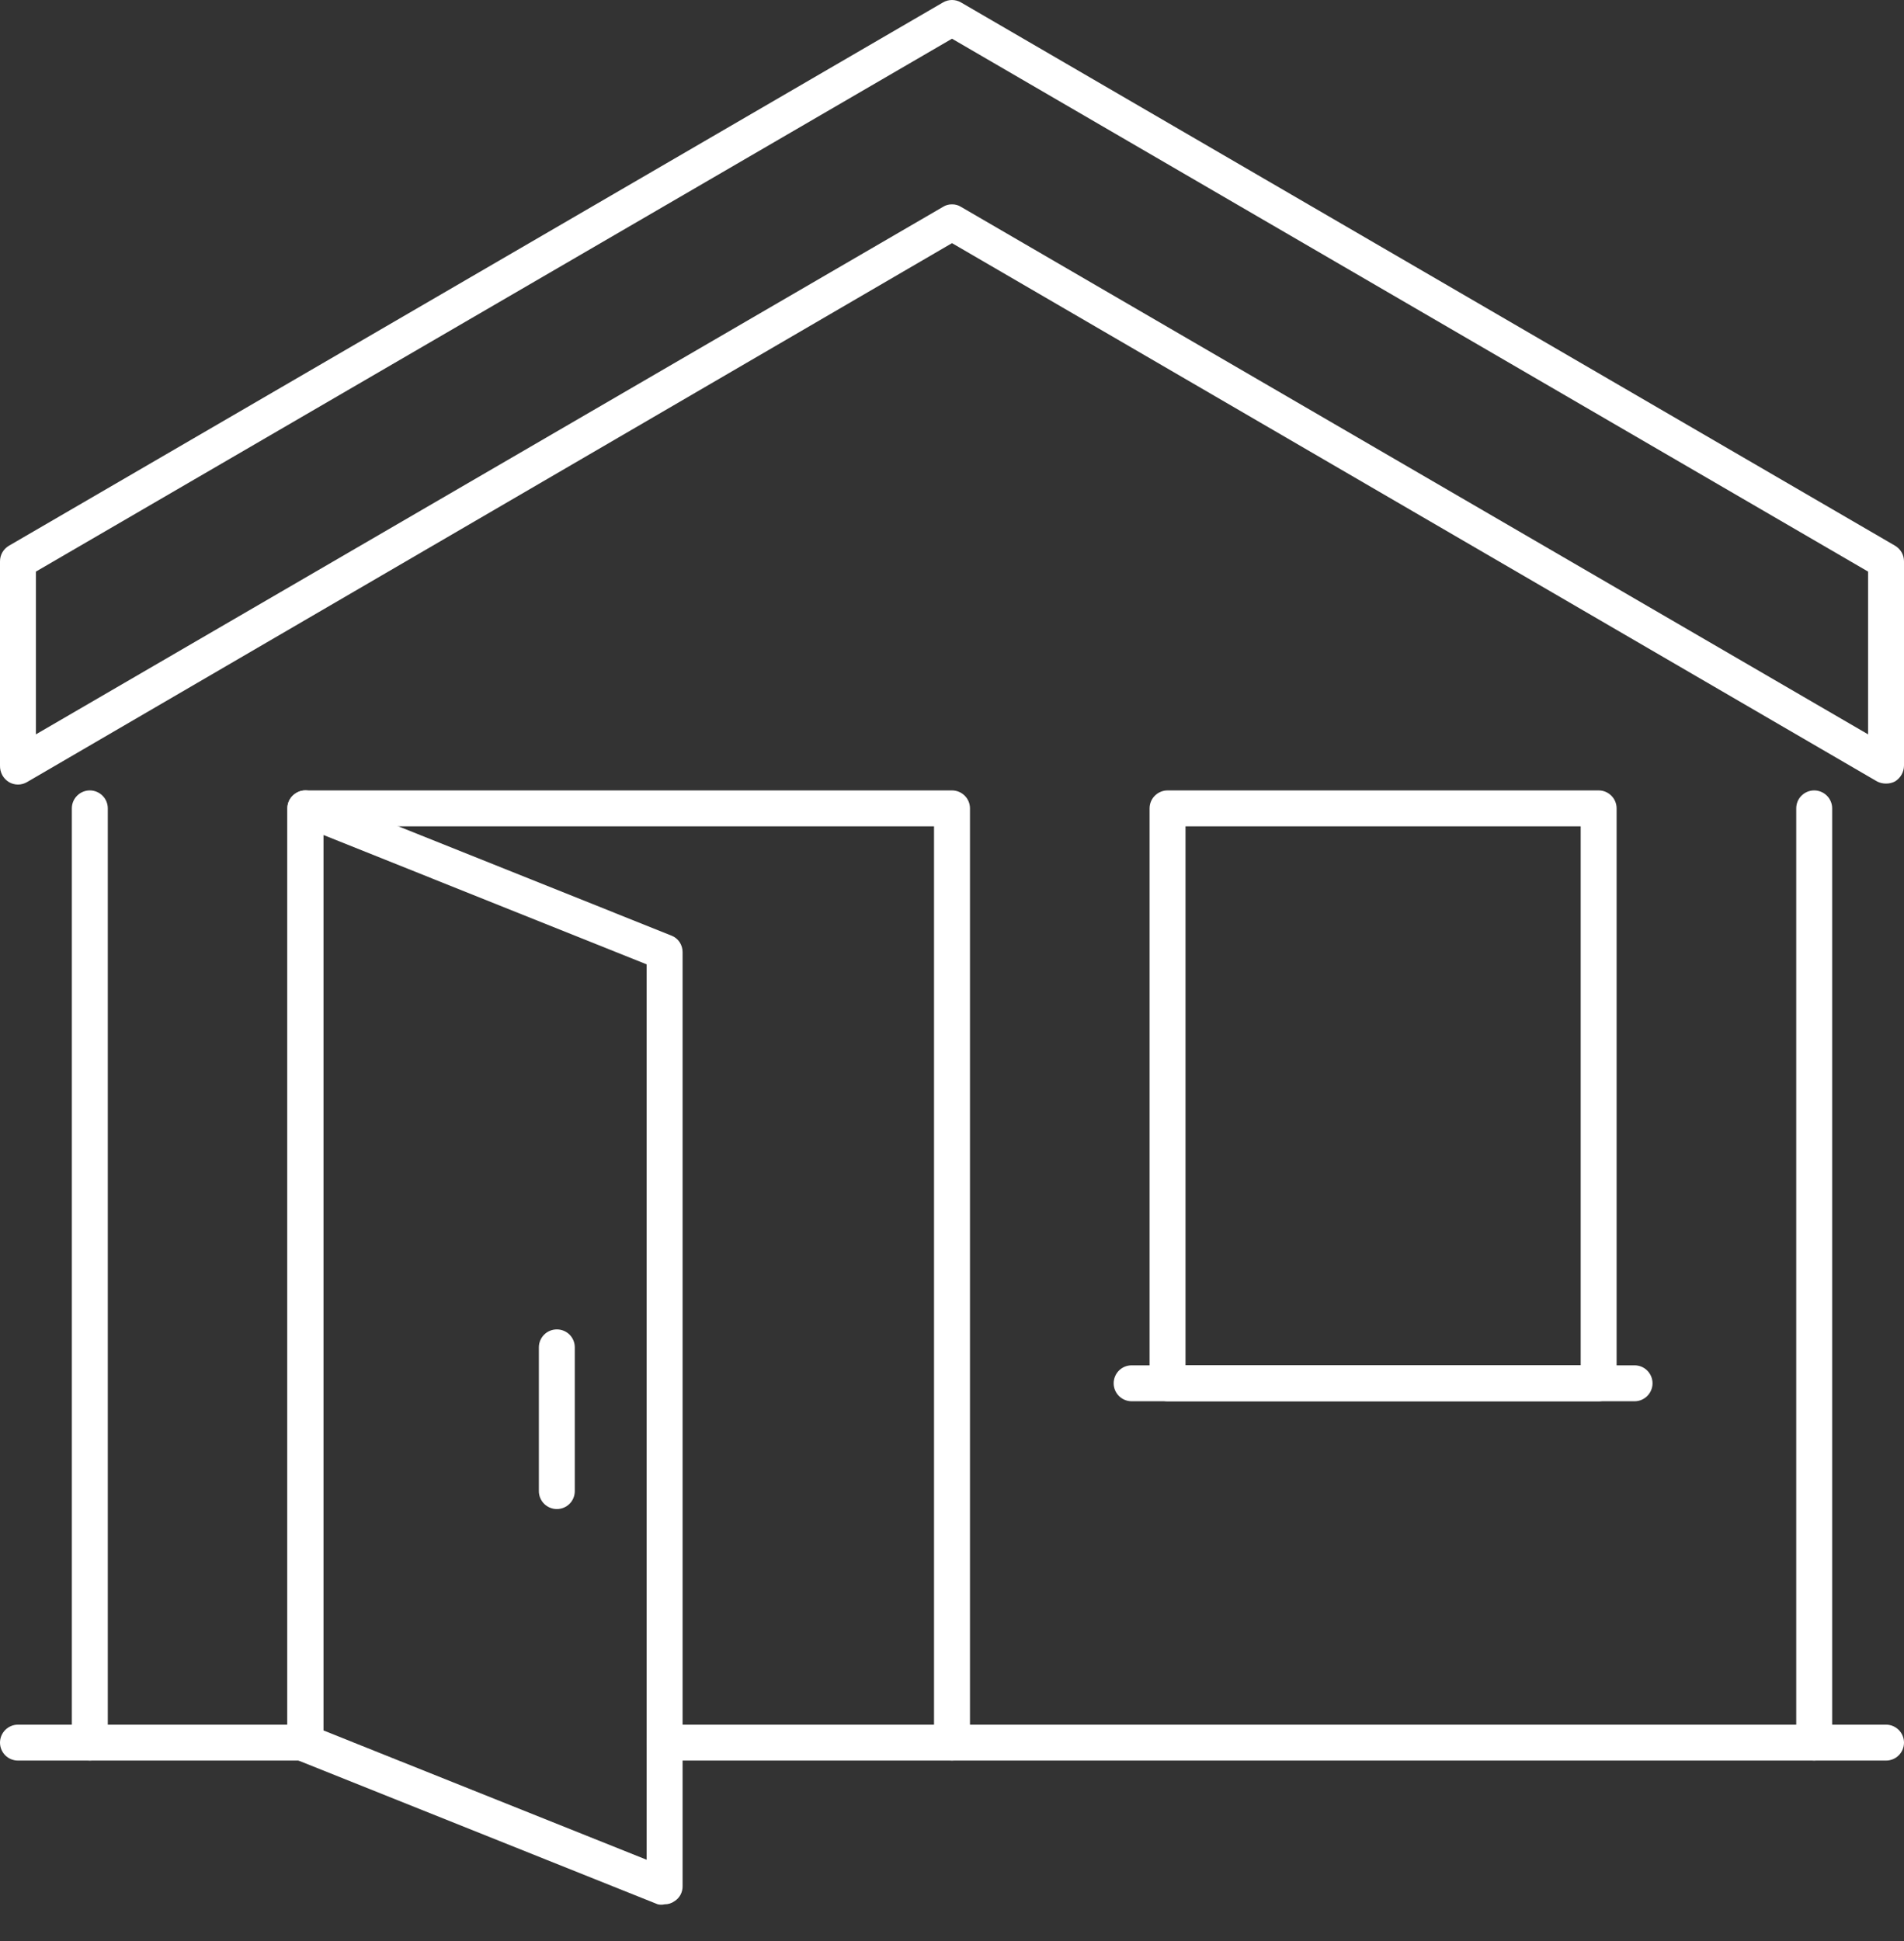
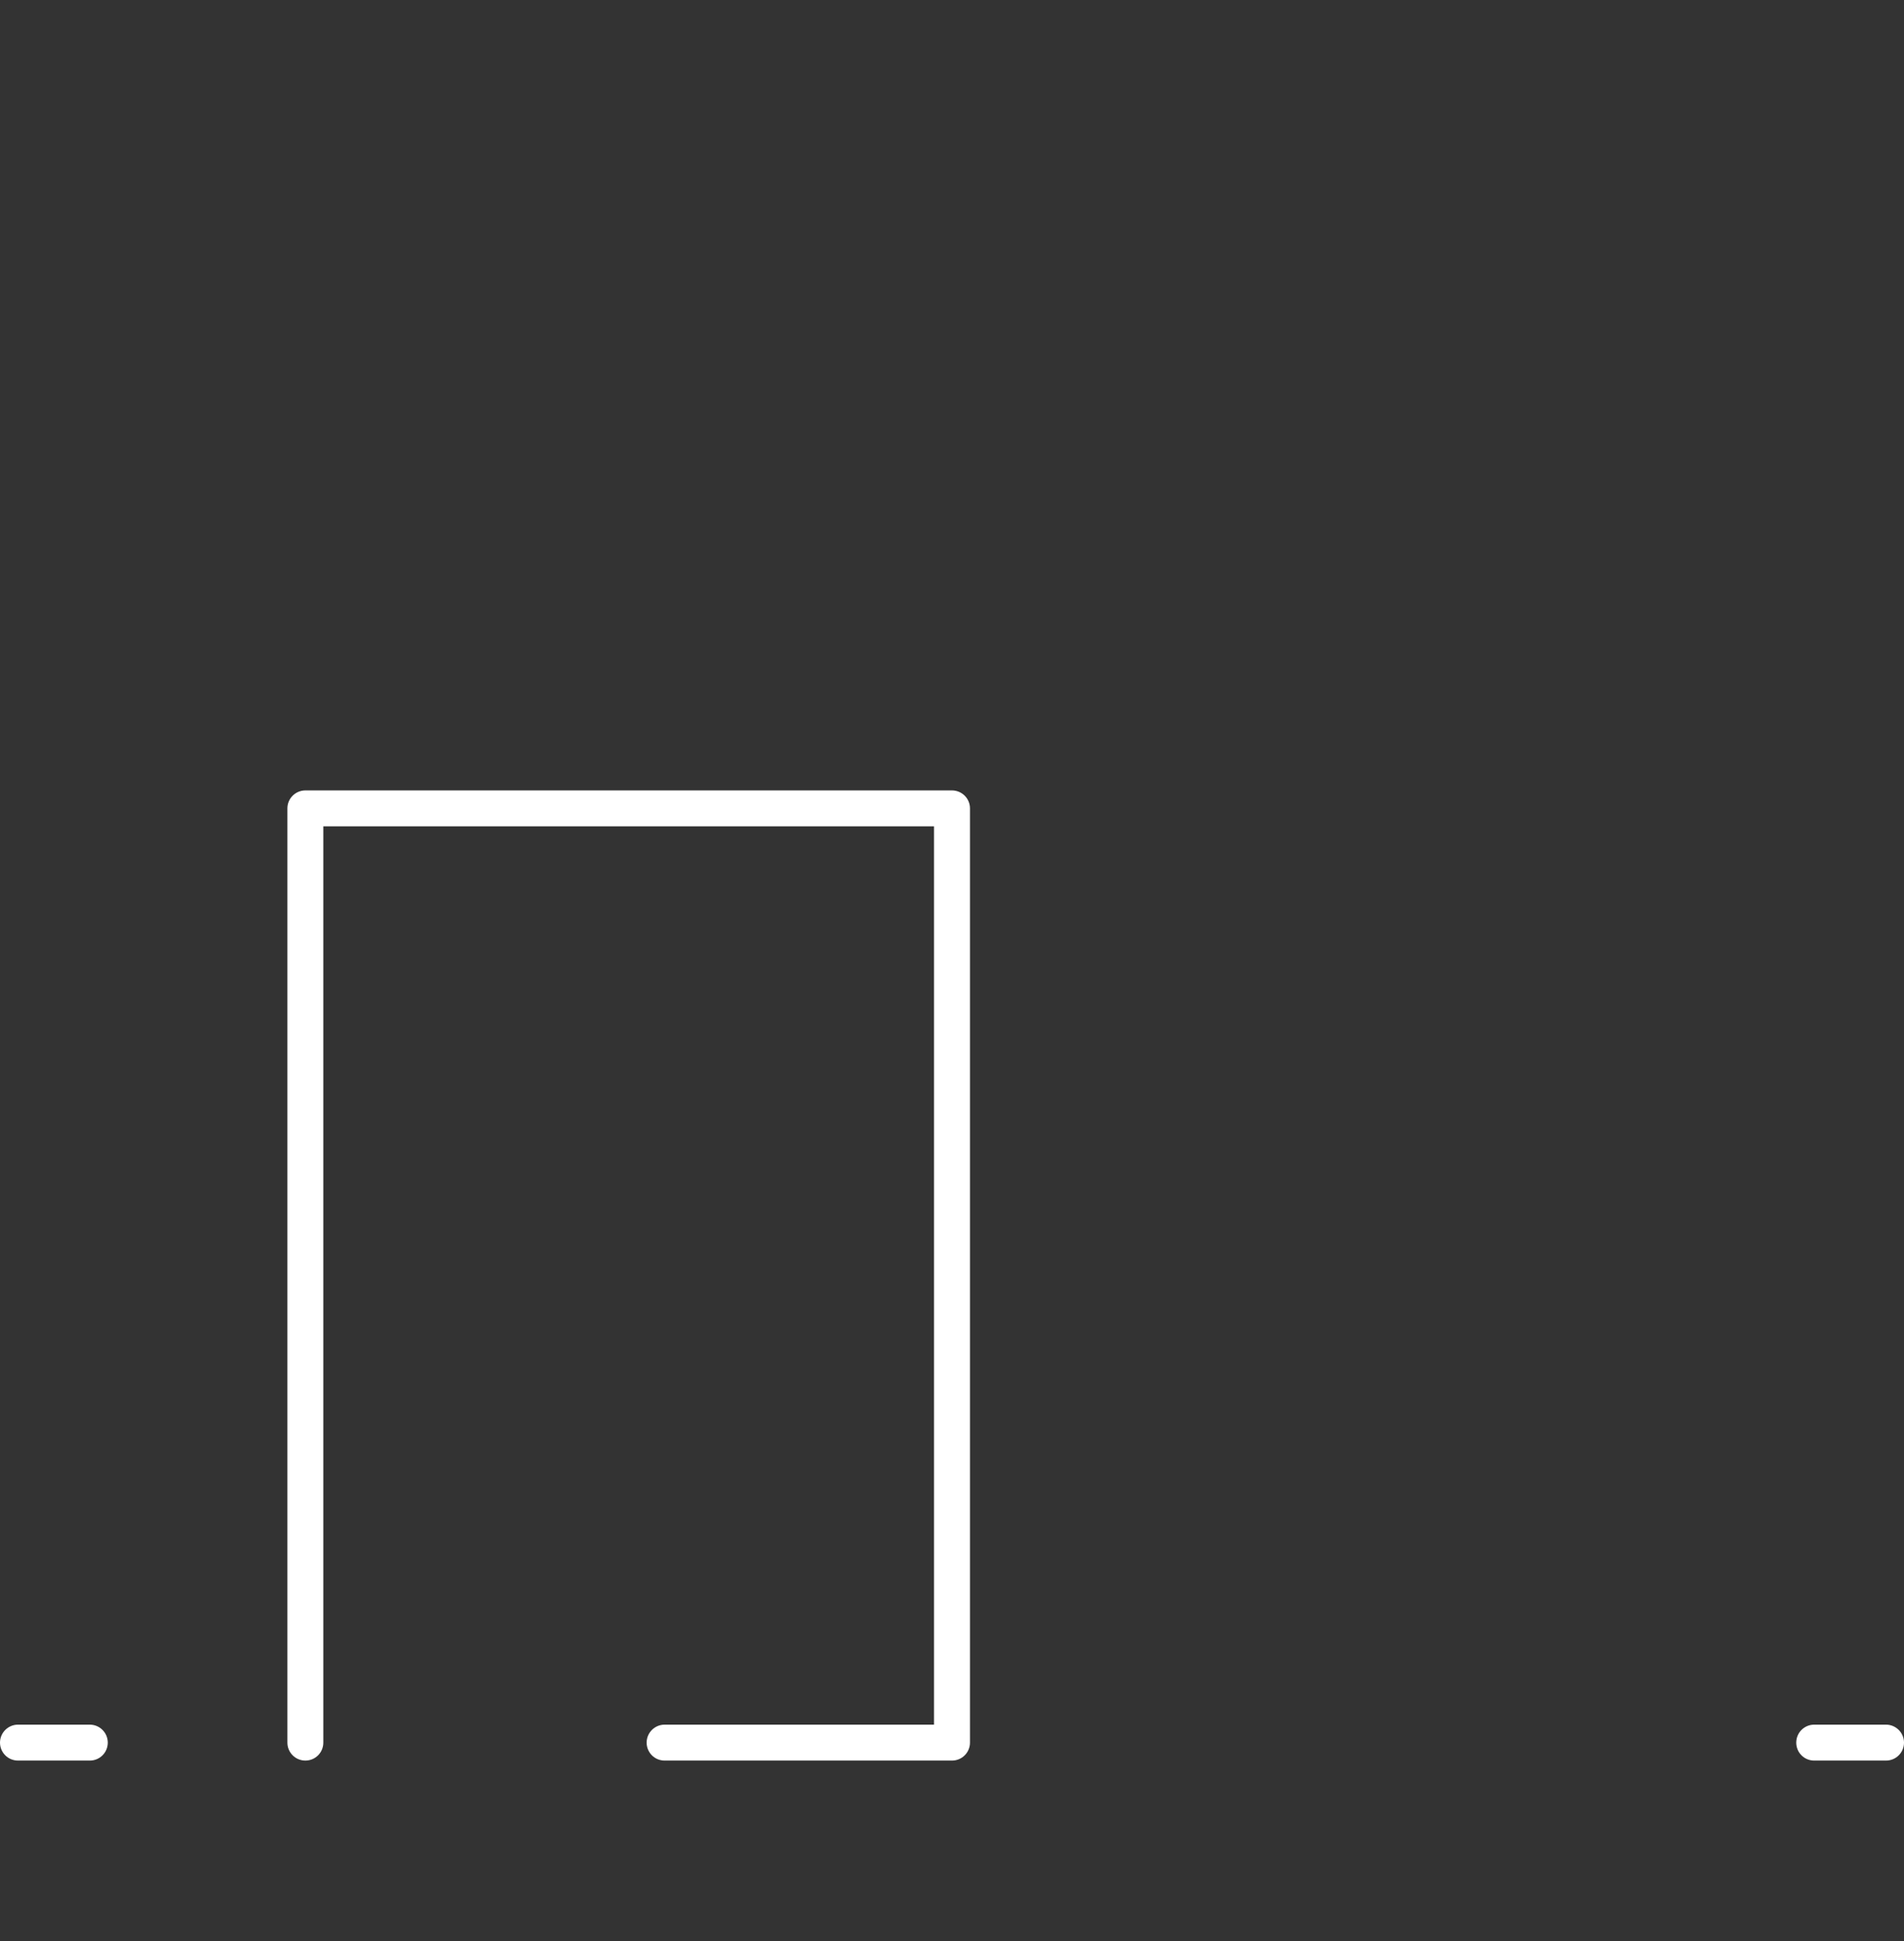
<svg xmlns="http://www.w3.org/2000/svg" width="52" height="53" viewBox="0 0 52 53" fill="none">
  <rect x="0" y="0" width="52" height="53" fill="#333333" stroke="none" />
  <path d="M51.509 48.072H49.547C49.417 48.072 49.292 48.021 49.2 47.929C49.108 47.837 49.057 47.712 49.057 47.582C49.057 47.452 49.108 47.327 49.2 47.235C49.292 47.143 49.417 47.091 49.547 47.091H51.509C51.639 47.091 51.764 47.143 51.856 47.235C51.948 47.327 52 47.452 52 47.582C52 47.712 51.948 47.837 51.856 47.929C51.764 48.021 51.639 48.072 51.509 48.072ZM2.453 48.072H0.491C0.361 48.072 0.236 48.021 0.144 47.929C0.052 47.837 0 47.712 0 47.582C0 47.452 0.052 47.327 0.144 47.235C0.236 47.143 0.361 47.091 0.491 47.091H2.453C2.583 47.091 2.708 47.143 2.8 47.235C2.892 47.327 2.944 47.452 2.944 47.582C2.944 47.712 2.892 47.837 2.8 47.929C2.708 48.021 2.583 48.072 2.453 48.072Z" fill="white" />
-   <path d="M49.547 48.072H26C25.87 48.072 25.745 48.021 25.653 47.929C25.561 47.837 25.509 47.712 25.509 47.582C25.509 47.452 25.561 47.327 25.653 47.235C25.745 47.143 25.87 47.091 26 47.091H49.057V22.072C49.057 21.942 49.108 21.817 49.2 21.726C49.292 21.634 49.417 21.582 49.547 21.582C49.677 21.582 49.802 21.634 49.894 21.726C49.986 21.817 50.038 21.942 50.038 22.072V47.582C50.038 47.712 49.986 47.837 49.894 47.929C49.802 48.021 49.677 48.072 49.547 48.072ZM8.34 48.072H2.453C2.323 48.072 2.198 48.021 2.106 47.929C2.014 47.837 1.962 47.712 1.962 47.582V22.072C1.962 21.942 2.014 21.817 2.106 21.726C2.198 21.634 2.323 21.582 2.453 21.582C2.583 21.582 2.708 21.634 2.8 21.726C2.892 21.817 2.944 21.942 2.944 22.072V47.091H8.34C8.47 47.091 8.595 47.143 8.687 47.235C8.779 47.327 8.83 47.452 8.83 47.582C8.83 47.712 8.779 47.837 8.687 47.929C8.595 48.021 8.47 48.072 8.34 48.072Z" fill="white" />
  <path d="M26 48.072H18.151C18.021 48.072 17.896 48.021 17.804 47.929C17.712 47.837 17.66 47.712 17.66 47.582C17.66 47.452 17.712 47.327 17.804 47.235C17.896 47.143 18.021 47.091 18.151 47.091H25.509V22.563H8.83V47.582C8.83 47.712 8.779 47.837 8.687 47.929C8.595 48.021 8.47 48.072 8.34 48.072C8.21 48.072 8.085 48.021 7.993 47.929C7.901 47.837 7.849 47.712 7.849 47.582V22.072C7.849 21.942 7.901 21.817 7.993 21.726C8.085 21.634 8.21 21.582 8.34 21.582H26C26.13 21.582 26.255 21.634 26.347 21.726C26.439 21.817 26.491 21.942 26.491 22.072V47.582C26.491 47.712 26.439 47.837 26.347 47.929C26.255 48.021 26.13 48.072 26 48.072Z" fill="white" />
-   <path d="M18.151 51.997C18.09 52.011 18.026 52.011 17.965 51.997L8.153 48.072C8.056 48.034 7.974 47.966 7.92 47.878C7.865 47.789 7.84 47.685 7.849 47.582V22.072C7.848 21.992 7.867 21.914 7.905 21.843C7.943 21.773 7.998 21.713 8.065 21.67C8.131 21.622 8.208 21.592 8.289 21.583C8.37 21.575 8.452 21.588 8.526 21.621L18.337 25.546C18.428 25.581 18.505 25.643 18.56 25.724C18.614 25.805 18.642 25.9 18.642 25.997V51.506C18.643 51.586 18.623 51.665 18.586 51.735C18.548 51.806 18.493 51.865 18.426 51.908C18.346 51.967 18.25 51.998 18.151 51.997ZM8.83 47.248L17.66 50.78V26.331L8.83 22.798V47.248ZM51.509 21.395C51.424 21.396 51.34 21.376 51.264 21.337L26 6.639L0.736 21.356C0.661 21.399 0.577 21.422 0.491 21.422C0.405 21.422 0.32 21.399 0.246 21.356C0.168 21.309 0.105 21.243 0.062 21.164C0.019 21.084 -0.002 20.995 0 20.905V15.332C-0.001 15.245 0.021 15.159 0.064 15.083C0.107 15.007 0.17 14.944 0.246 14.9L25.755 0.066C25.829 0.023 25.914 0 26 0C26.086 0 26.171 0.023 26.245 0.066L51.755 14.9C51.83 14.944 51.893 15.007 51.936 15.083C51.979 15.159 52.001 15.245 52 15.332V20.905C51.999 20.992 51.976 21.077 51.933 21.153C51.89 21.228 51.829 21.291 51.755 21.337C51.679 21.376 51.595 21.396 51.509 21.395ZM26 5.58C26.087 5.578 26.172 5.602 26.245 5.648L51.019 20.051V15.607L26 1.057L0.981 15.607V20.051L25.755 5.648C25.828 5.602 25.913 5.578 26 5.58ZM43.66 38.261H31.887C31.757 38.261 31.632 38.209 31.54 38.117C31.448 38.025 31.396 37.901 31.396 37.77V22.072C31.396 21.942 31.448 21.817 31.54 21.726C31.632 21.634 31.757 21.582 31.887 21.582H43.66C43.791 21.582 43.915 21.634 44.007 21.726C44.099 21.817 44.151 21.942 44.151 22.072V37.77C44.151 37.901 44.099 38.025 44.007 38.117C43.915 38.209 43.791 38.261 43.66 38.261ZM32.377 37.28H43.17V22.563H32.377V37.28Z" fill="white" />
-   <path d="M15.208 41.204C15.078 41.204 14.953 41.153 14.861 41.061C14.769 40.969 14.717 40.844 14.717 40.714V36.789C14.717 36.659 14.769 36.534 14.861 36.442C14.953 36.35 15.078 36.299 15.208 36.299C15.338 36.299 15.463 36.35 15.555 36.442C15.647 36.534 15.698 36.659 15.698 36.789V40.714C15.698 40.844 15.647 40.969 15.555 41.061C15.463 41.153 15.338 41.204 15.208 41.204ZM44.642 38.261H30.906C30.776 38.261 30.651 38.209 30.559 38.117C30.467 38.025 30.415 37.901 30.415 37.77C30.415 37.64 30.467 37.516 30.559 37.423C30.651 37.331 30.776 37.28 30.906 37.28H44.642C44.772 37.28 44.896 37.331 44.988 37.423C45.08 37.516 45.132 37.64 45.132 37.77C45.132 37.901 45.08 38.025 44.988 38.117C44.896 38.209 44.772 38.261 44.642 38.261Z" fill="white" />
</svg>